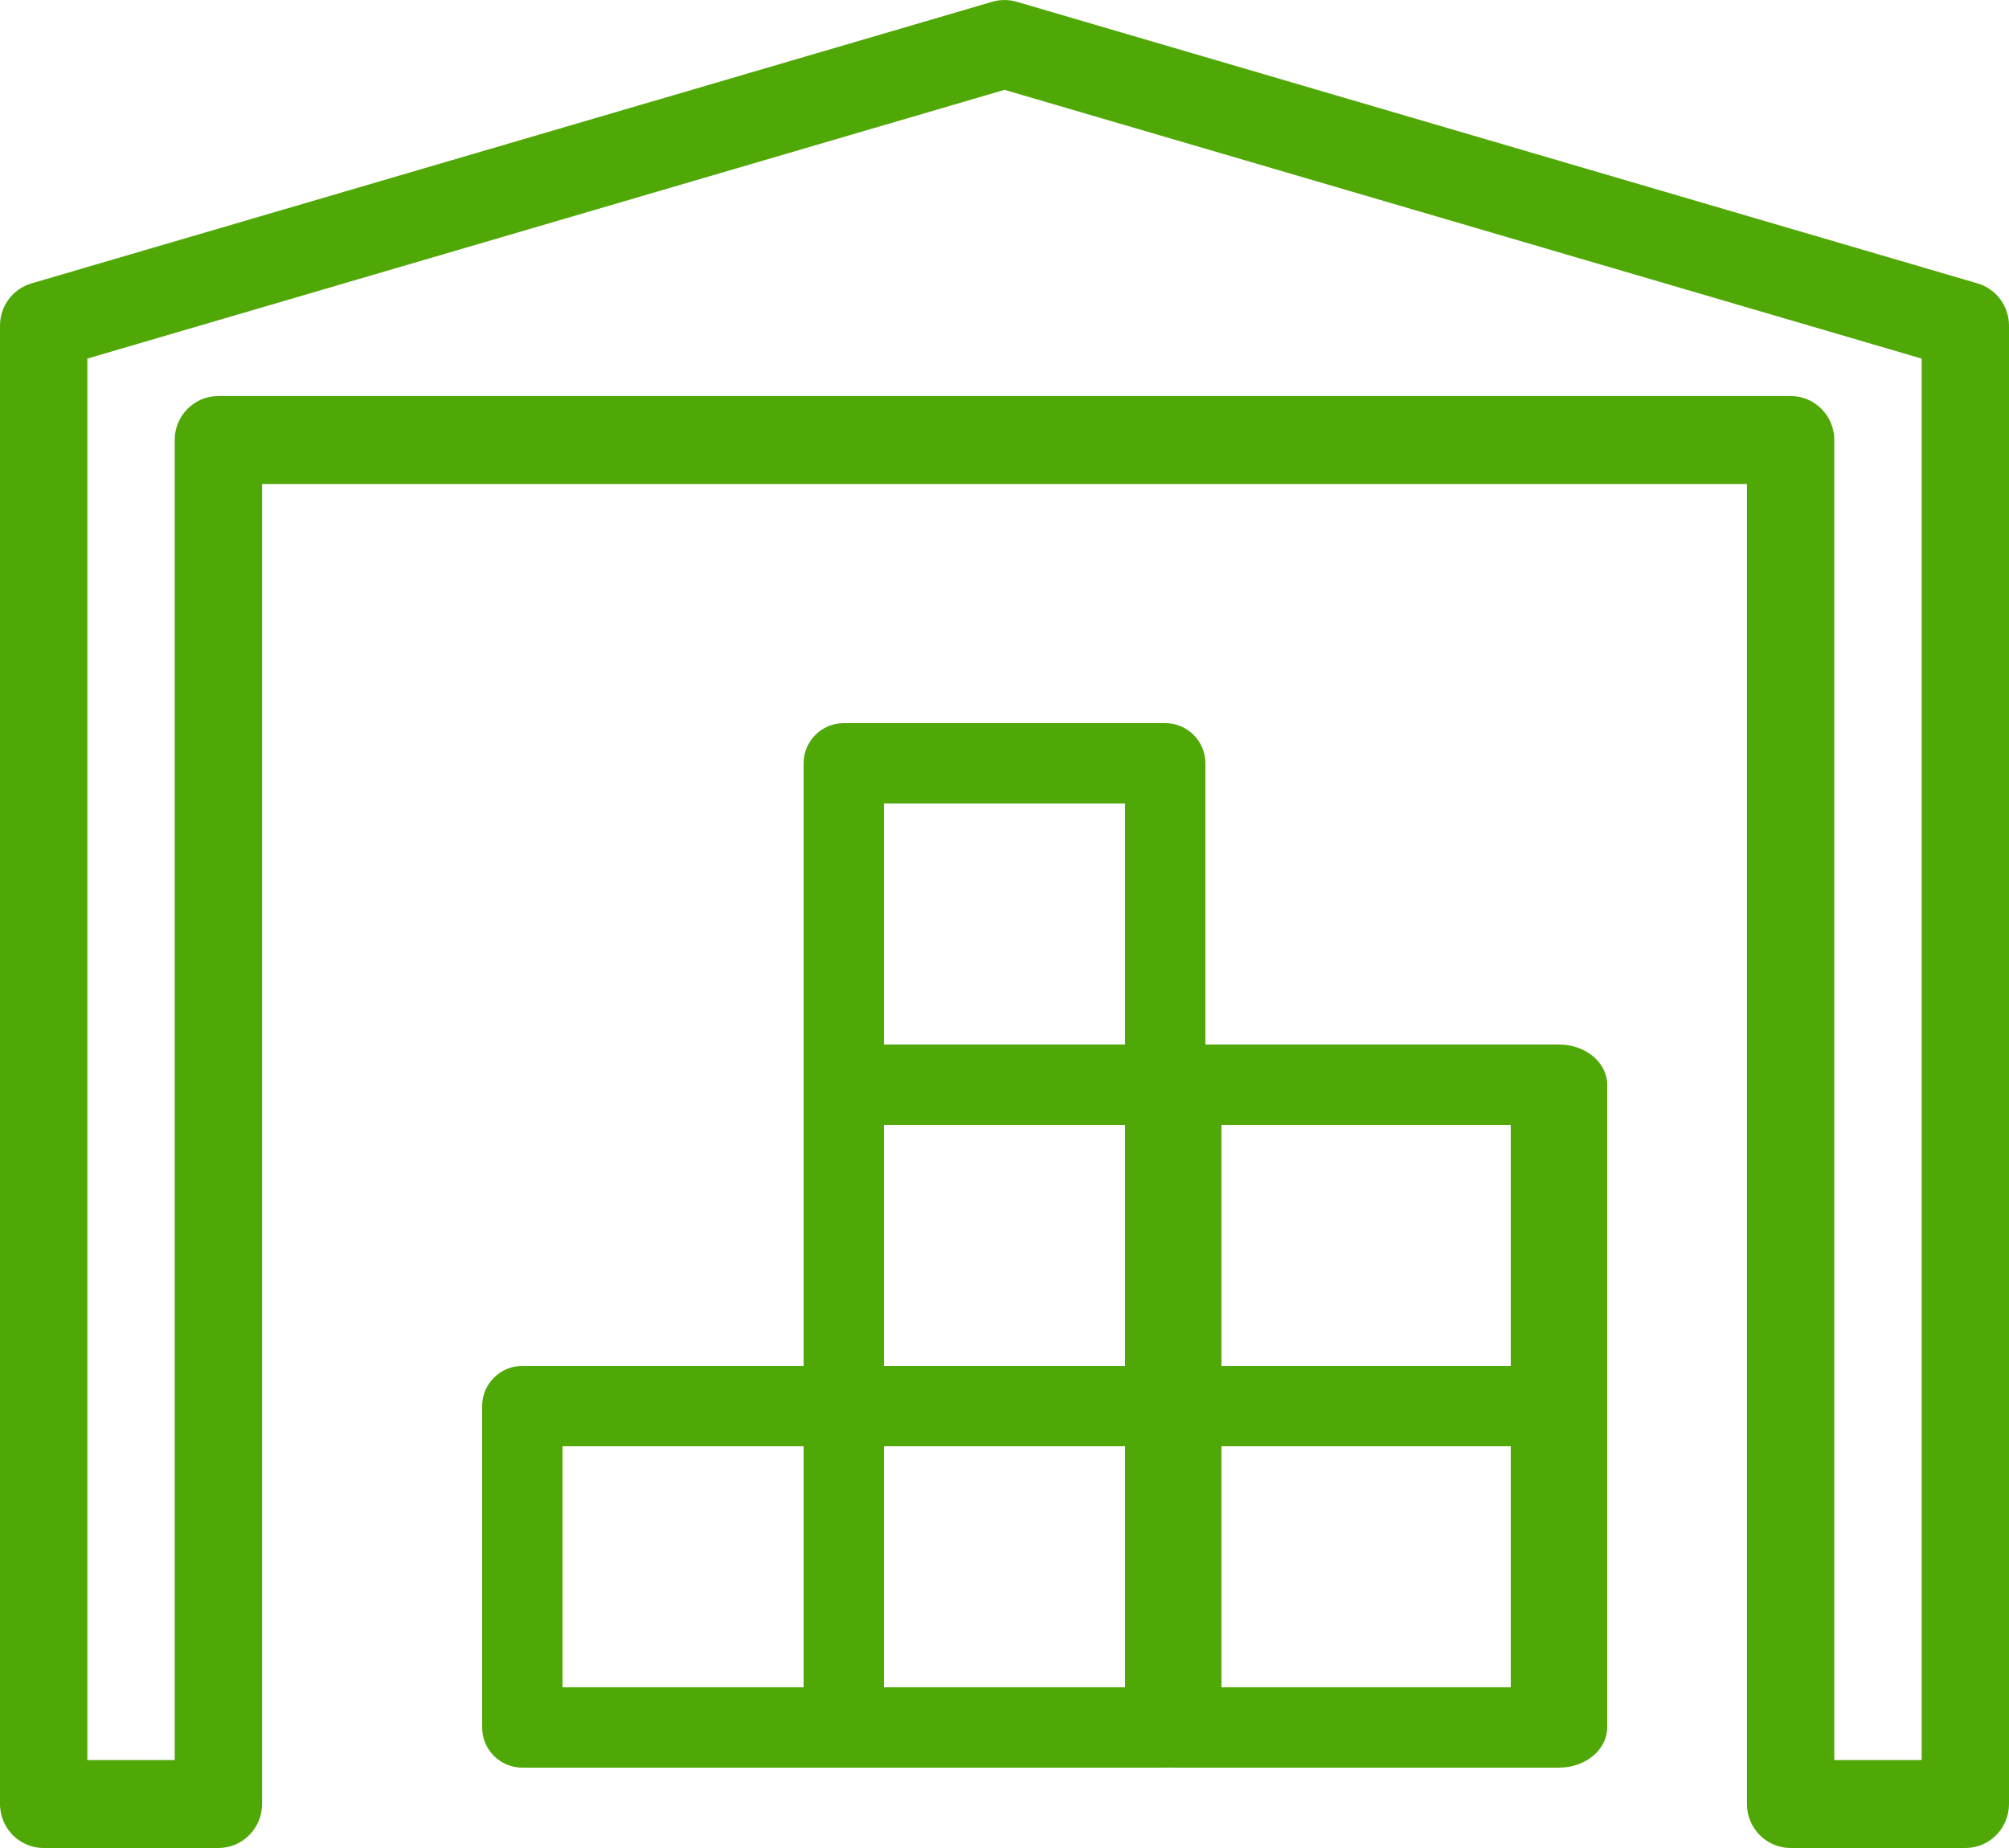
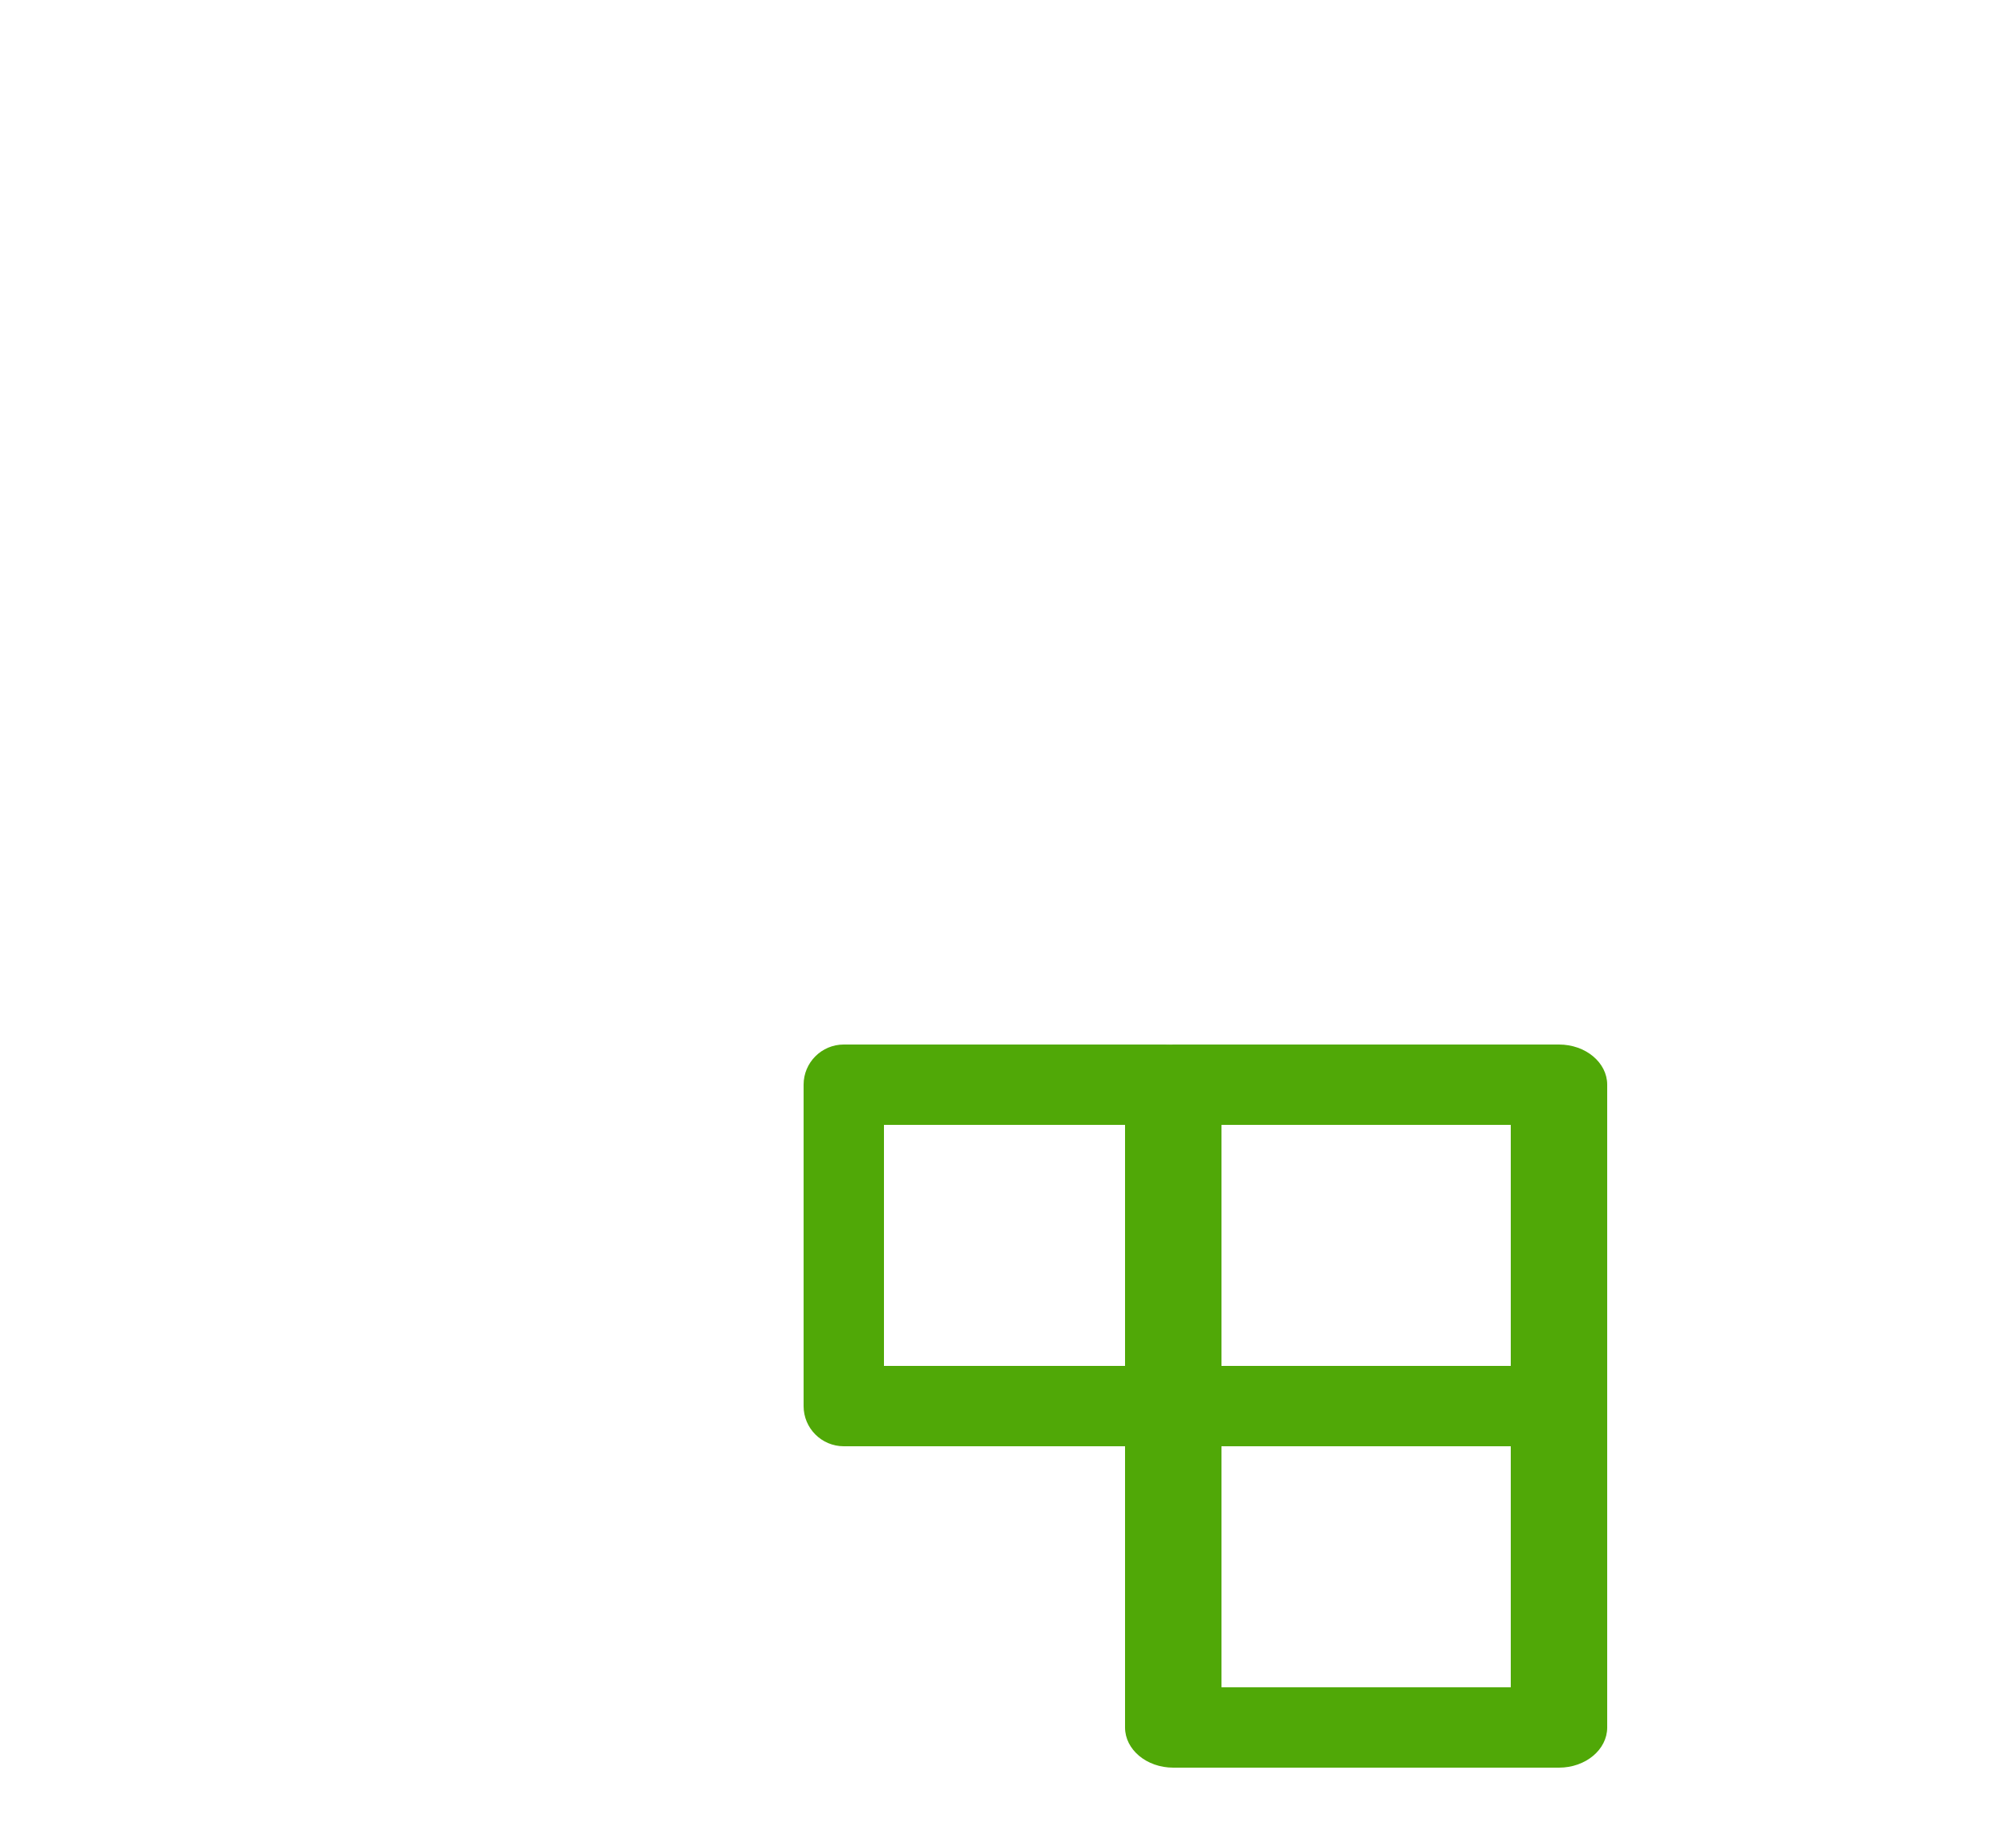
<svg xmlns="http://www.w3.org/2000/svg" width="25" height="23" viewBox="0 0 25 23" fill="none">
-   <path fill-rule="evenodd" clip-rule="evenodd" d="M12.348 0.022C12.447 -0.007 12.553 -0.007 12.652 0.022L24.608 3.527C24.84 3.595 25 3.809 25 4.052V22.452C25 22.755 24.757 23 24.456 23H22.283C21.983 23 21.739 22.755 21.739 22.452V6.024H3.261V22.452C3.261 22.755 3.018 23 2.717 23H0.543C0.243 23 0 22.755 0 22.452V4.052C0 3.809 0.16 3.595 0.392 3.527L12.348 0.022ZM1.087 4.463V21.905H2.174V5.476C2.174 5.174 2.417 4.929 2.717 4.929H22.283C22.583 4.929 22.826 5.174 22.826 5.476V21.905H23.913V4.463L12.5 1.118L1.087 4.463Z" fill="#50A807" />
-   <path fill-rule="evenodd" clip-rule="evenodd" d="M6 17.5C6 17.224 6.224 17 6.5 17H10.5C10.776 17 11 17.224 11 17.5V21.5C11 21.776 10.776 22 10.5 22H6.5C6.224 22 6 21.776 6 21.5V17.5ZM7 18V21H10V18H7Z" fill="#50A807" />
-   <path fill-rule="evenodd" clip-rule="evenodd" d="M10 17.5C10 17.224 10.224 17 10.5 17H14.5C14.776 17 15 17.224 15 17.5V21.5C15 21.776 14.776 22 14.5 22H10.5C10.224 22 10 21.776 10 21.5V17.5ZM11 18V21H14V18H11Z" fill="#50A807" />
  <path fill-rule="evenodd" clip-rule="evenodd" d="M14 17.5C14 17.224 14.269 17 14.6 17H19.4C19.731 17 20 17.224 20 17.5V21.5C20 21.776 19.731 22 19.4 22H14.6C14.269 22 14 21.776 14 21.5V17.5ZM15.2 18V21H18.8V18H15.2Z" fill="#50A807" />
  <path fill-rule="evenodd" clip-rule="evenodd" d="M14 13.5C14 13.224 14.269 13 14.6 13H19.4C19.731 13 20 13.224 20 13.5V17.5C20 17.776 19.731 18 19.4 18H14.6C14.269 18 14 17.776 14 17.5V13.5ZM15.2 14V17H18.8V14H15.2Z" fill="#50A807" />
-   <path fill-rule="evenodd" clip-rule="evenodd" d="M10 13.5C10 13.224 10.224 13 10.5 13H14.5C14.776 13 15 13.224 15 13.5V17.5C15 17.776 14.776 18 14.5 18H10.5C10.224 18 10 17.776 10 17.5V13.5ZM11 14V17H14V14H11Z" fill="#50A807" />
-   <path fill-rule="evenodd" clip-rule="evenodd" d="M10 9.5C10 9.224 10.224 9 10.5 9H14.5C14.776 9 15 9.224 15 9.5V13.5C15 13.776 14.776 14 14.5 14H10.5C10.224 14 10 13.776 10 13.5V9.5ZM11 10V13H14V10H11Z" fill="#50A807" />
+   <path fill-rule="evenodd" clip-rule="evenodd" d="M10 13.5C10 13.224 10.224 13 10.5 13H14.5C14.776 13 15 13.224 15 13.5V17.5C15 17.776 14.776 18 14.5 18H10.5C10.224 18 10 17.776 10 17.5V13.5ZM11 14V17H14V14H11" fill="#50A807" />
</svg>